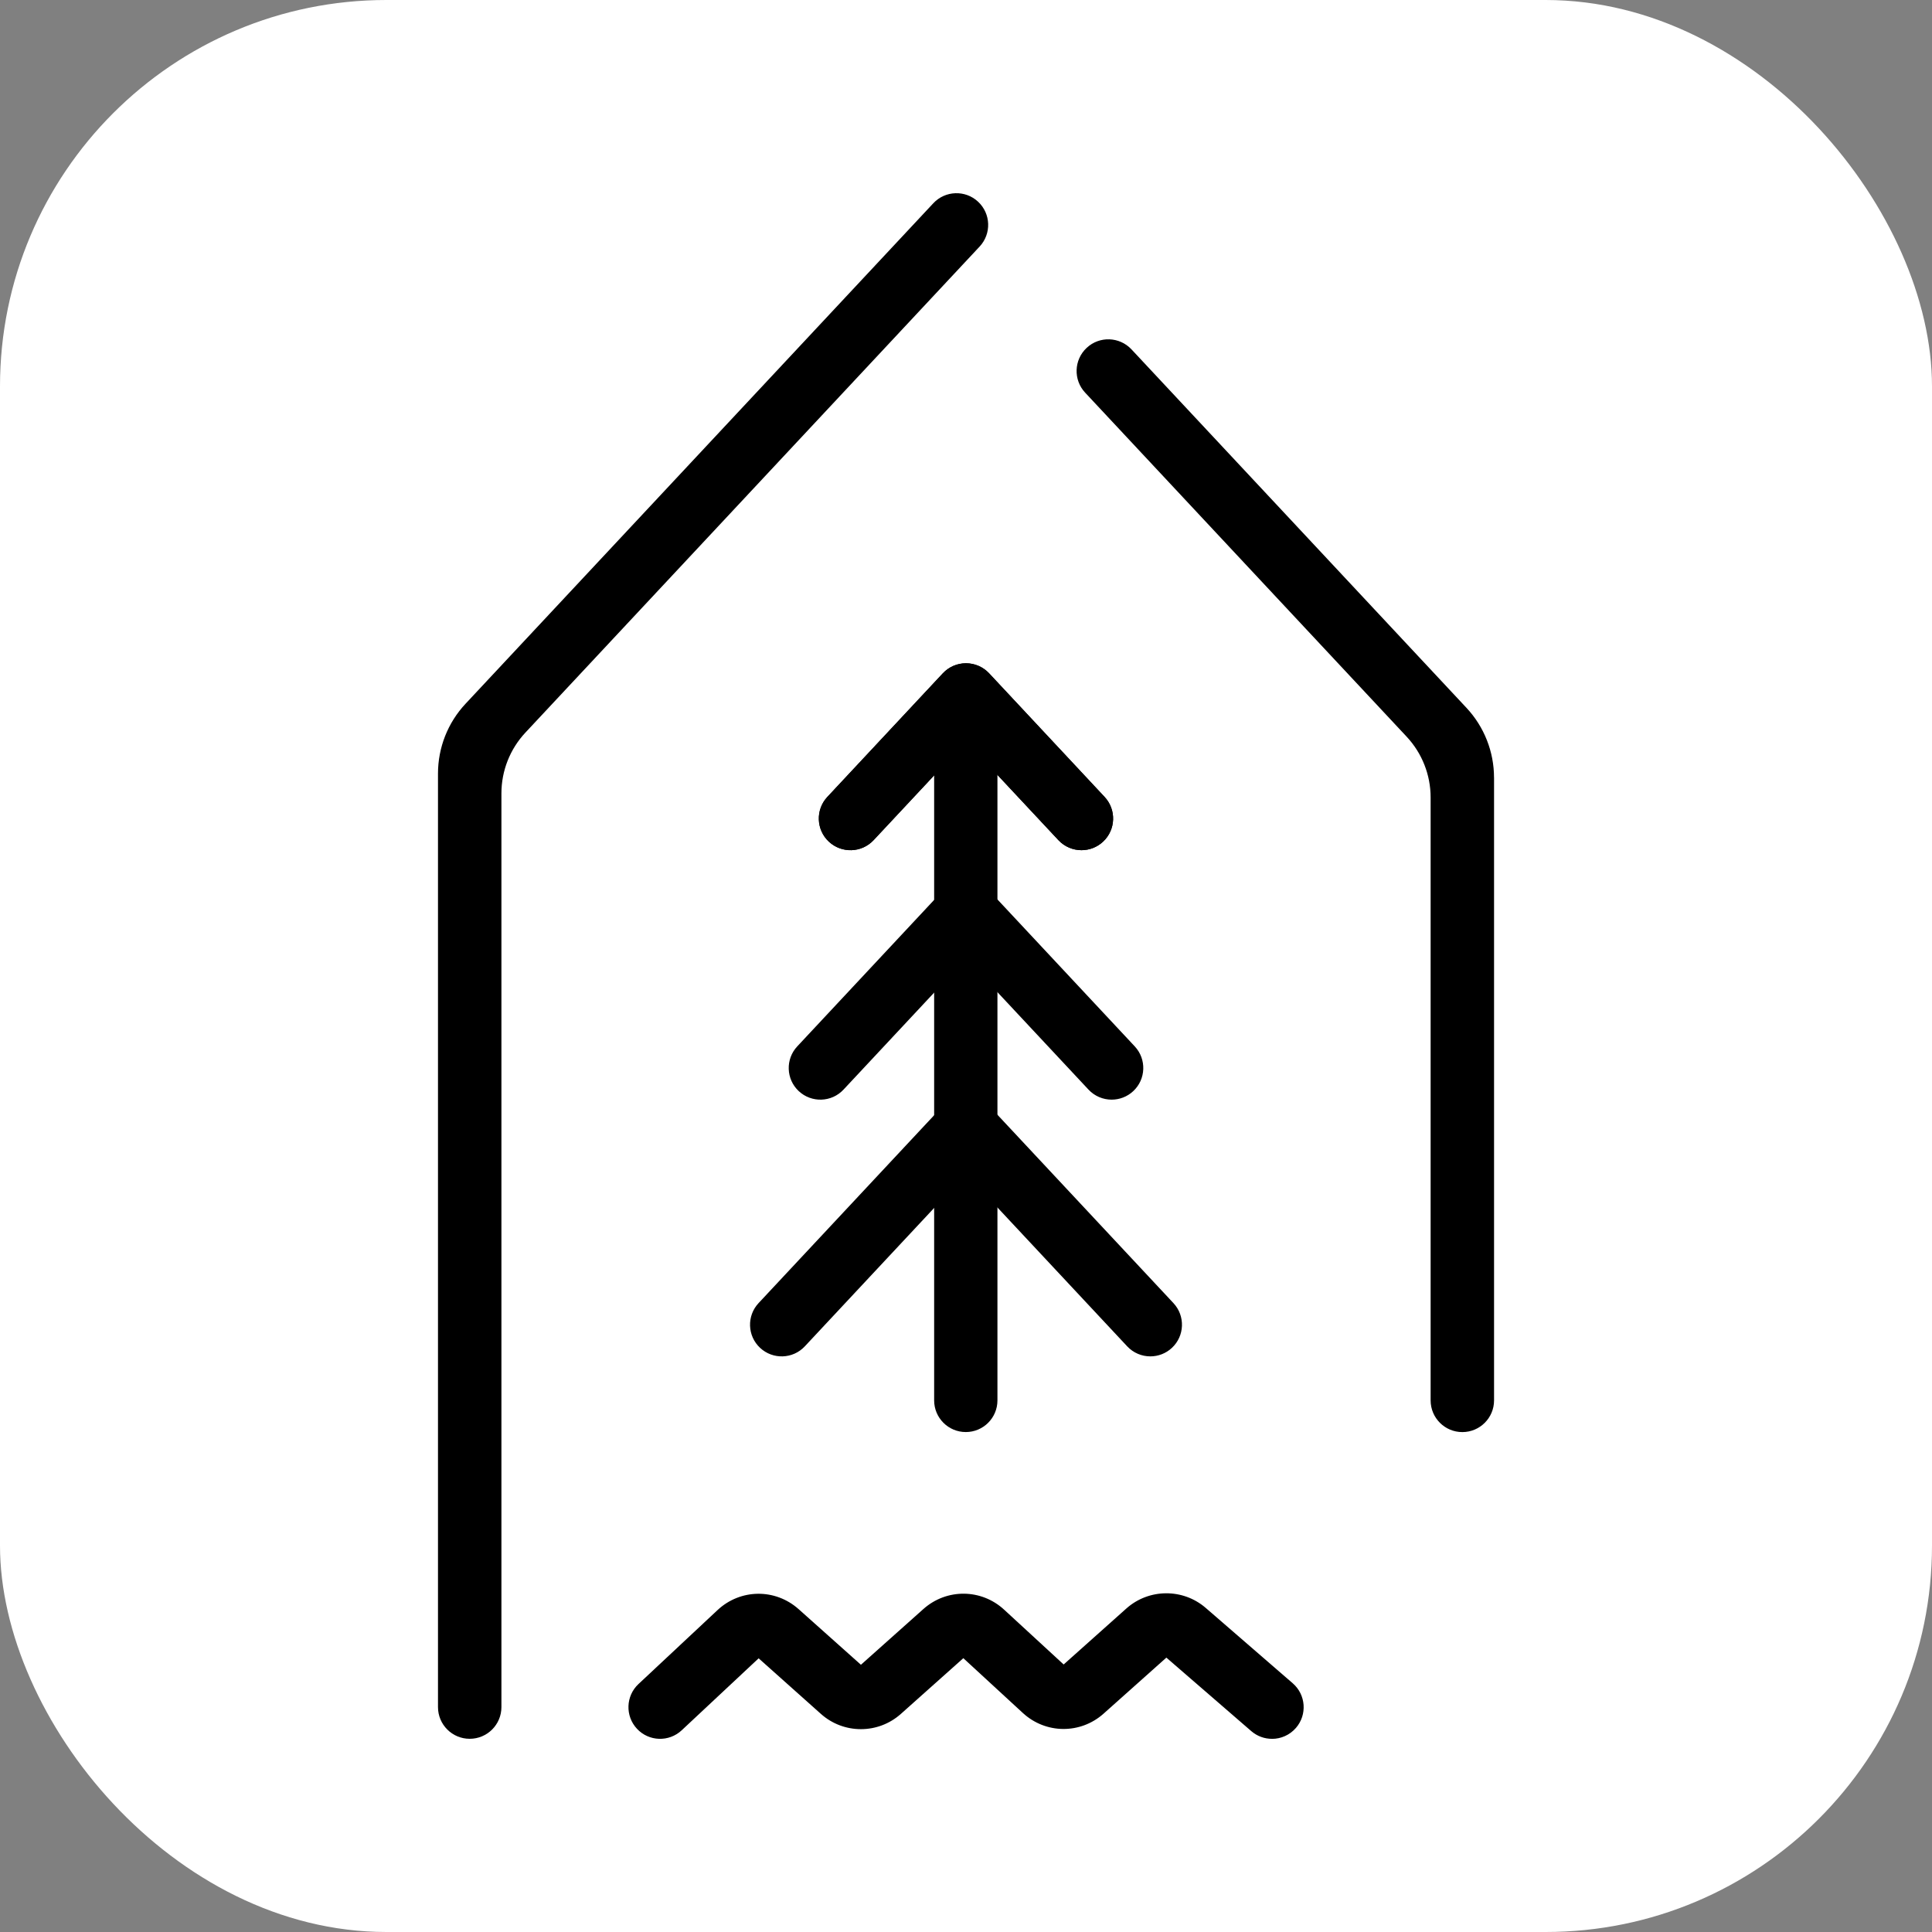
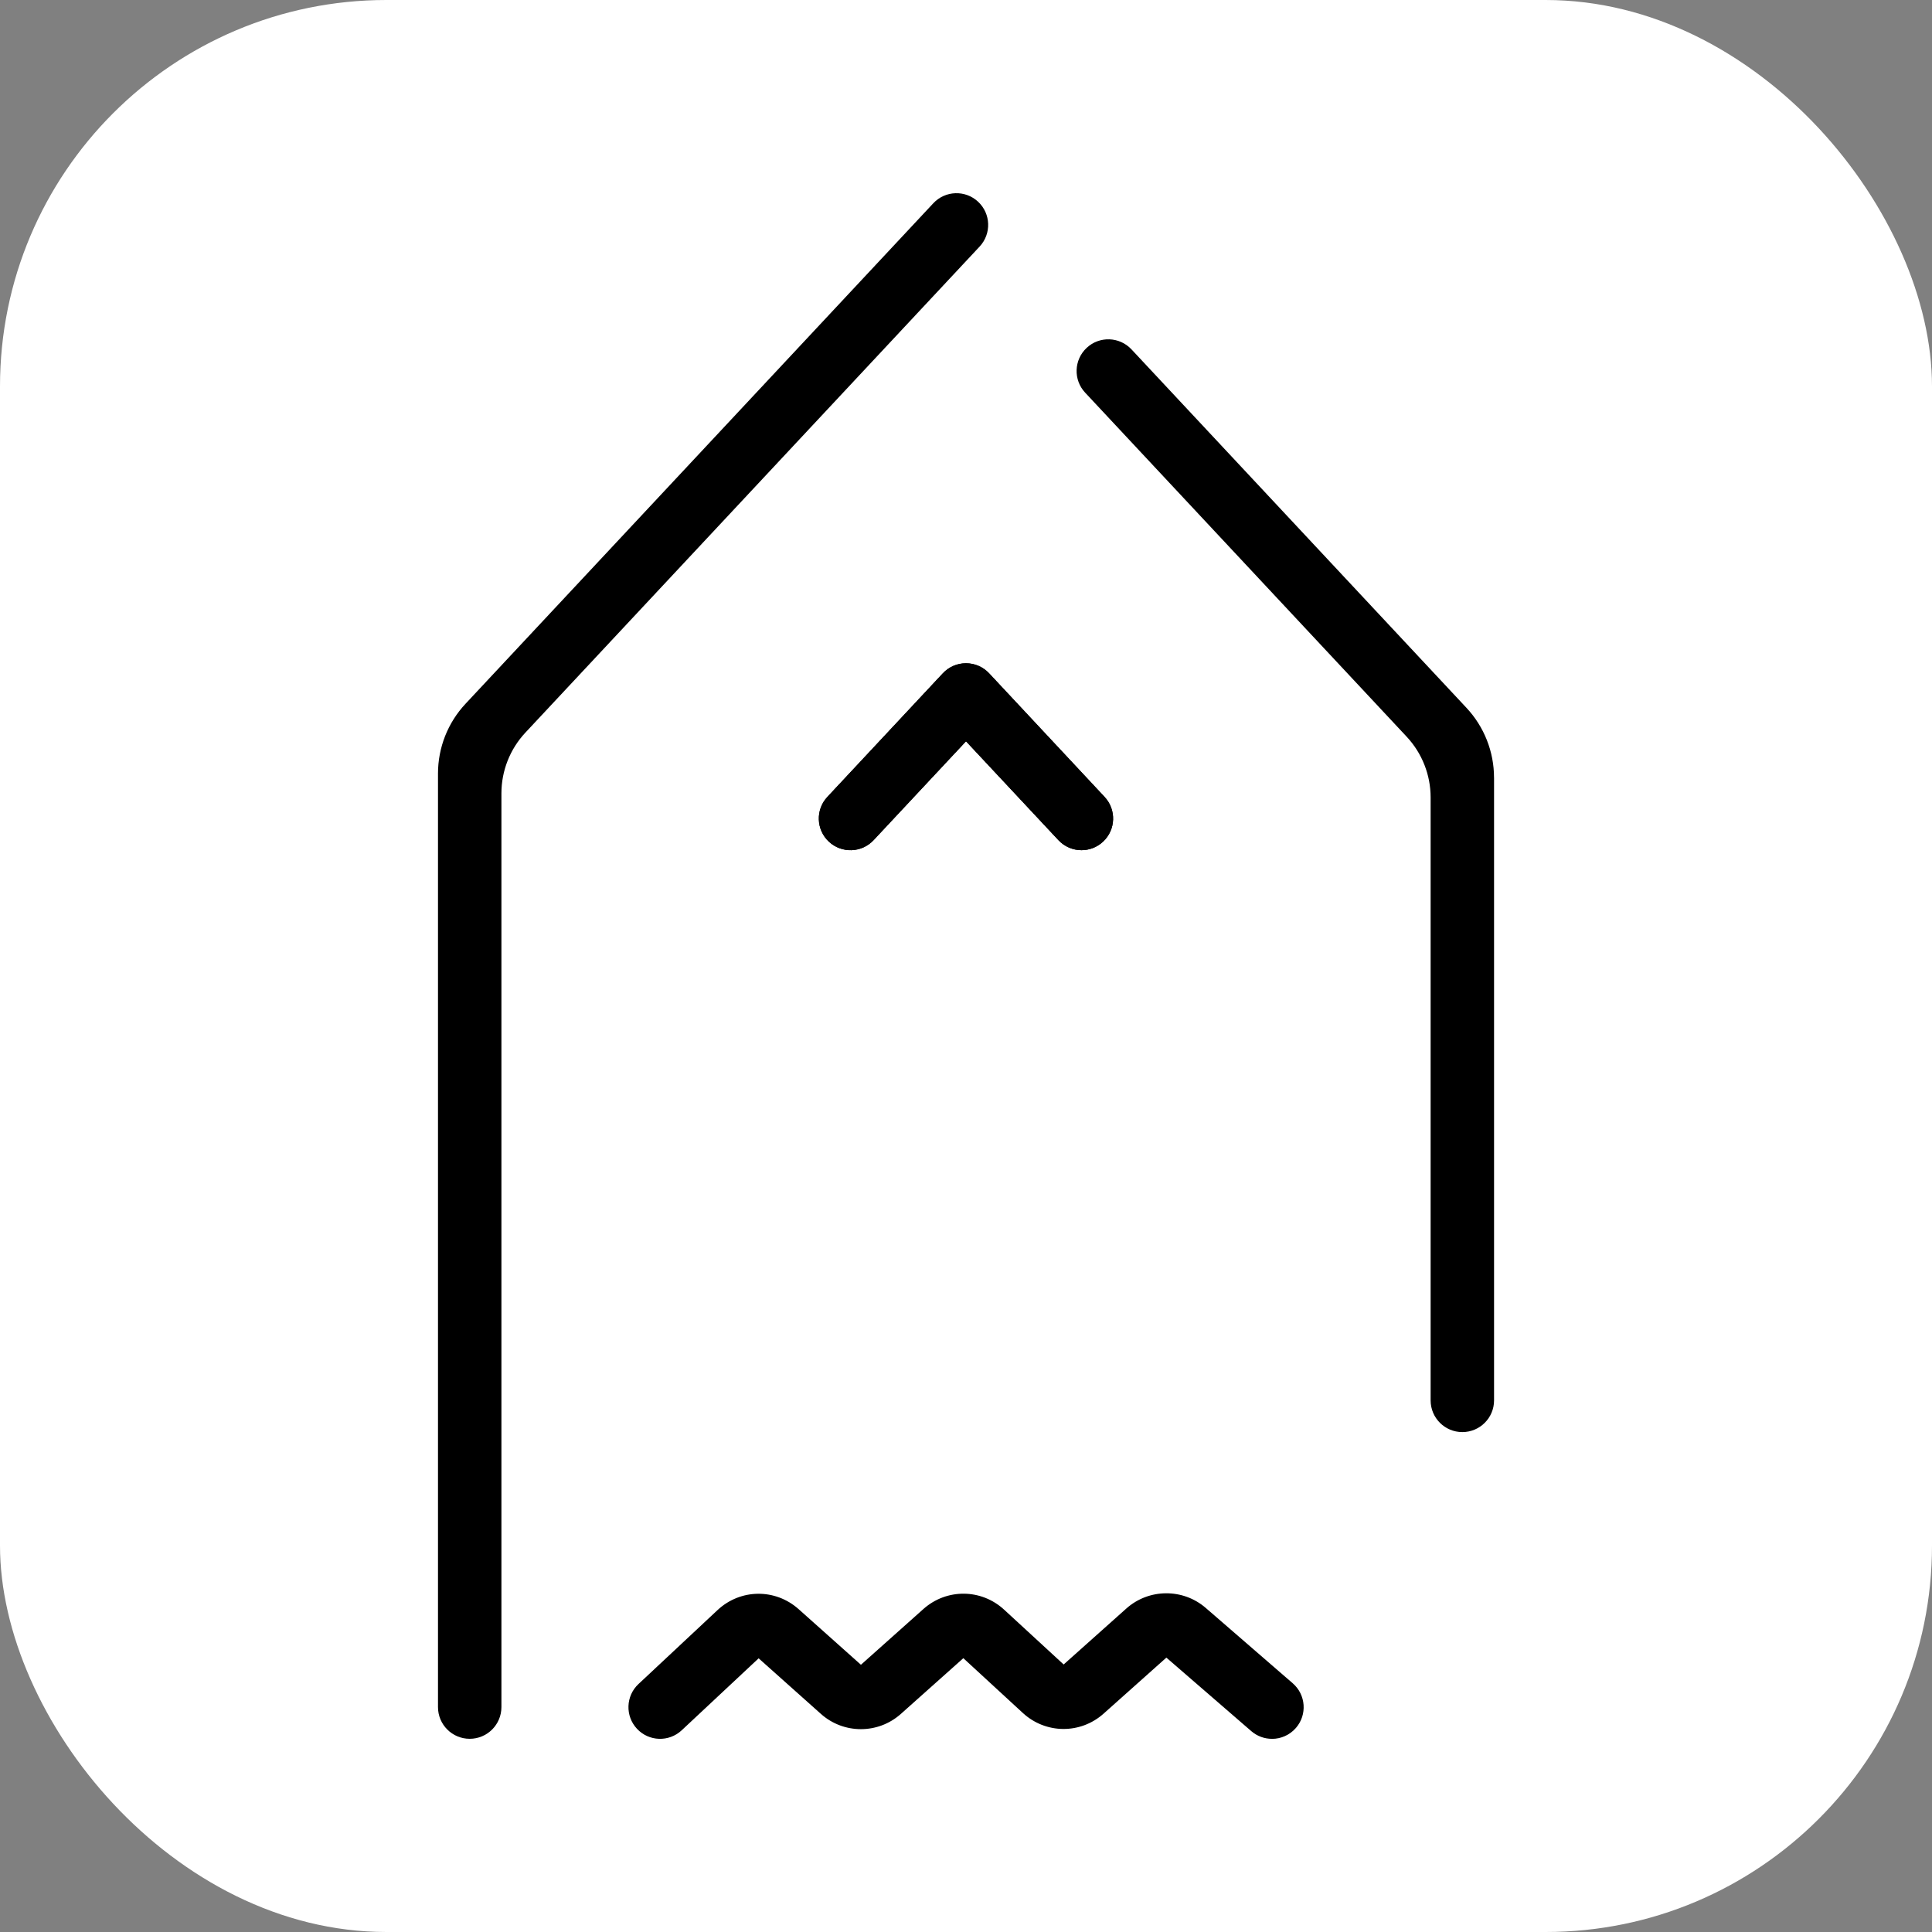
<svg xmlns="http://www.w3.org/2000/svg" width="1000" height="1000">
  <rect width="100%" height="100%" fill="#808080" stroke="none" />
  <rect width="1000" height="1000" rx="200" ry="200" fill="#ffffff" />
  <g transform="matrix(1.822,0,0,1.822,226.703,99.994)">
    <svg width="300" height="439.09">
      <svg id="Layer_1" data-name="Layer 1" width="300" height="439.09" viewBox="0 0 300 439.09">
        <defs>
          <style> .cls-1 { stroke-width: 0px; } </style>
        </defs>
        <path class="cls-1" d="m236.92,439.09c-2.09,0-4.18-.72-5.88-2.19l-24.12-20.88-17.83,15.91c-6.58,5.88-16.45,5.8-22.94-.18l-16.91-15.57-17.73,15.82c-6.48,5.79-16.26,5.79-22.74,0l-17.68-15.78-21.85,20.44c-3.63,3.4-9.32,3.21-12.71-.42-3.39-3.63-3.2-9.32.42-12.71l22.46-21.01c6.5-6.08,16.4-6.19,23.04-.27l17.7,15.8,17.74-15.83c6.59-5.88,16.45-5.8,22.94.18l16.91,15.57,17.81-15.9c6.39-5.7,16.08-5.77,22.55-.17l24.72,21.41c3.75,3.25,4.16,8.93.91,12.68-1.78,2.05-4.28,3.11-6.8,3.11Z" />
        <path class="cls-1" d="m182.82,186.64c-2.4,0-4.8-.96-6.57-2.85l-26.25-28.08-26.25,28.08c-3.39,3.63-9.08,3.82-12.71.43-3.63-3.39-3.82-9.08-.43-12.71l32.81-35.12c1.7-1.82,4.08-2.85,6.57-2.85s4.87,1.03,6.57,2.85l32.81,35.12c3.39,3.63,3.2,9.32-.43,12.71-1.73,1.62-3.94,2.42-6.14,2.42Z" />
        <path class="cls-1" d="m182.82,186.64c-2.4,0-4.8-.96-6.57-2.85l-26.25-28.08-26.25,28.08c-3.39,3.63-9.08,3.82-12.71.43-3.63-3.39-3.82-9.08-.43-12.71l32.81-35.12c1.7-1.82,4.08-2.85,6.57-2.85s4.87,1.03,6.57,2.85l32.81,35.12c3.39,3.63,3.2,9.32-.43,12.71-1.73,1.62-3.94,2.42-6.14,2.42Z" />
-         <path class="cls-1" d="m149.94,351.94c-4.97,0-8.99-4.03-8.99-8.99v-193.6c0-4.97,4.03-8.99,8.99-8.99s8.99,4.03,8.99,8.99v193.6c0,4.97-4.03,8.99-8.99,8.99Z" />
-         <path class="cls-1" d="m202.36,330.44c-2.4,0-4.8-.96-6.57-2.85l-45.79-49-45.79,49c-3.39,3.63-9.08,3.82-12.71.43-3.63-3.39-3.82-9.08-.43-12.71l52.36-56.03c1.7-1.82,4.08-2.85,6.57-2.85s4.87,1.03,6.57,2.85l52.36,56.03c3.39,3.63,3.2,9.32-.43,12.71-1.73,1.62-3.94,2.42-6.14,2.42Z" />
-         <path class="cls-1" d="m191.37,257.51c-2.4,0-4.8-.96-6.57-2.85l-34.8-37.24-34.8,37.24c-3.39,3.63-9.08,3.82-12.71.43-3.63-3.39-3.82-9.08-.43-12.71l41.37-44.27c1.7-1.82,4.08-2.85,6.57-2.85s4.87,1.03,6.57,2.85l41.37,44.27c3.39,3.63,3.2,9.32-.43,12.71-1.73,1.62-3.94,2.42-6.14,2.42Z" />
        <path class="cls-1" d="m300,166.03c0-7.36-2.8-14.45-7.82-19.82l-95.17-101.84c-3.4-3.63-9.1-3.83-12.73-.43-3.64,3.4-3.83,9.1-.43,12.73l91.33,97.73c4.37,4.68,6.81,10.85,6.81,17.26v171.28c0,4.98,4.03,9.01,9.01,9.01h0c4.98,0,9.01-4.03,9.01-9.01v-176.9Z" />
        <path class="cls-1" d="m24.82,153.25L153.87,15.16c3.4-3.64,3.2-9.34-.43-12.73-3.63-3.4-9.34-3.2-12.73.43L7.82,145.05c-5.03,5.38-7.82,12.46-7.82,19.82v265.2c0,4.98,4.03,9.01,9.01,9.01h0c4.98,0,9.01-4.03,9.01-9.01V170.5c0-6.41,2.43-12.57,6.81-17.26Z" />
      </svg>
    </svg>
  </g>
</svg>